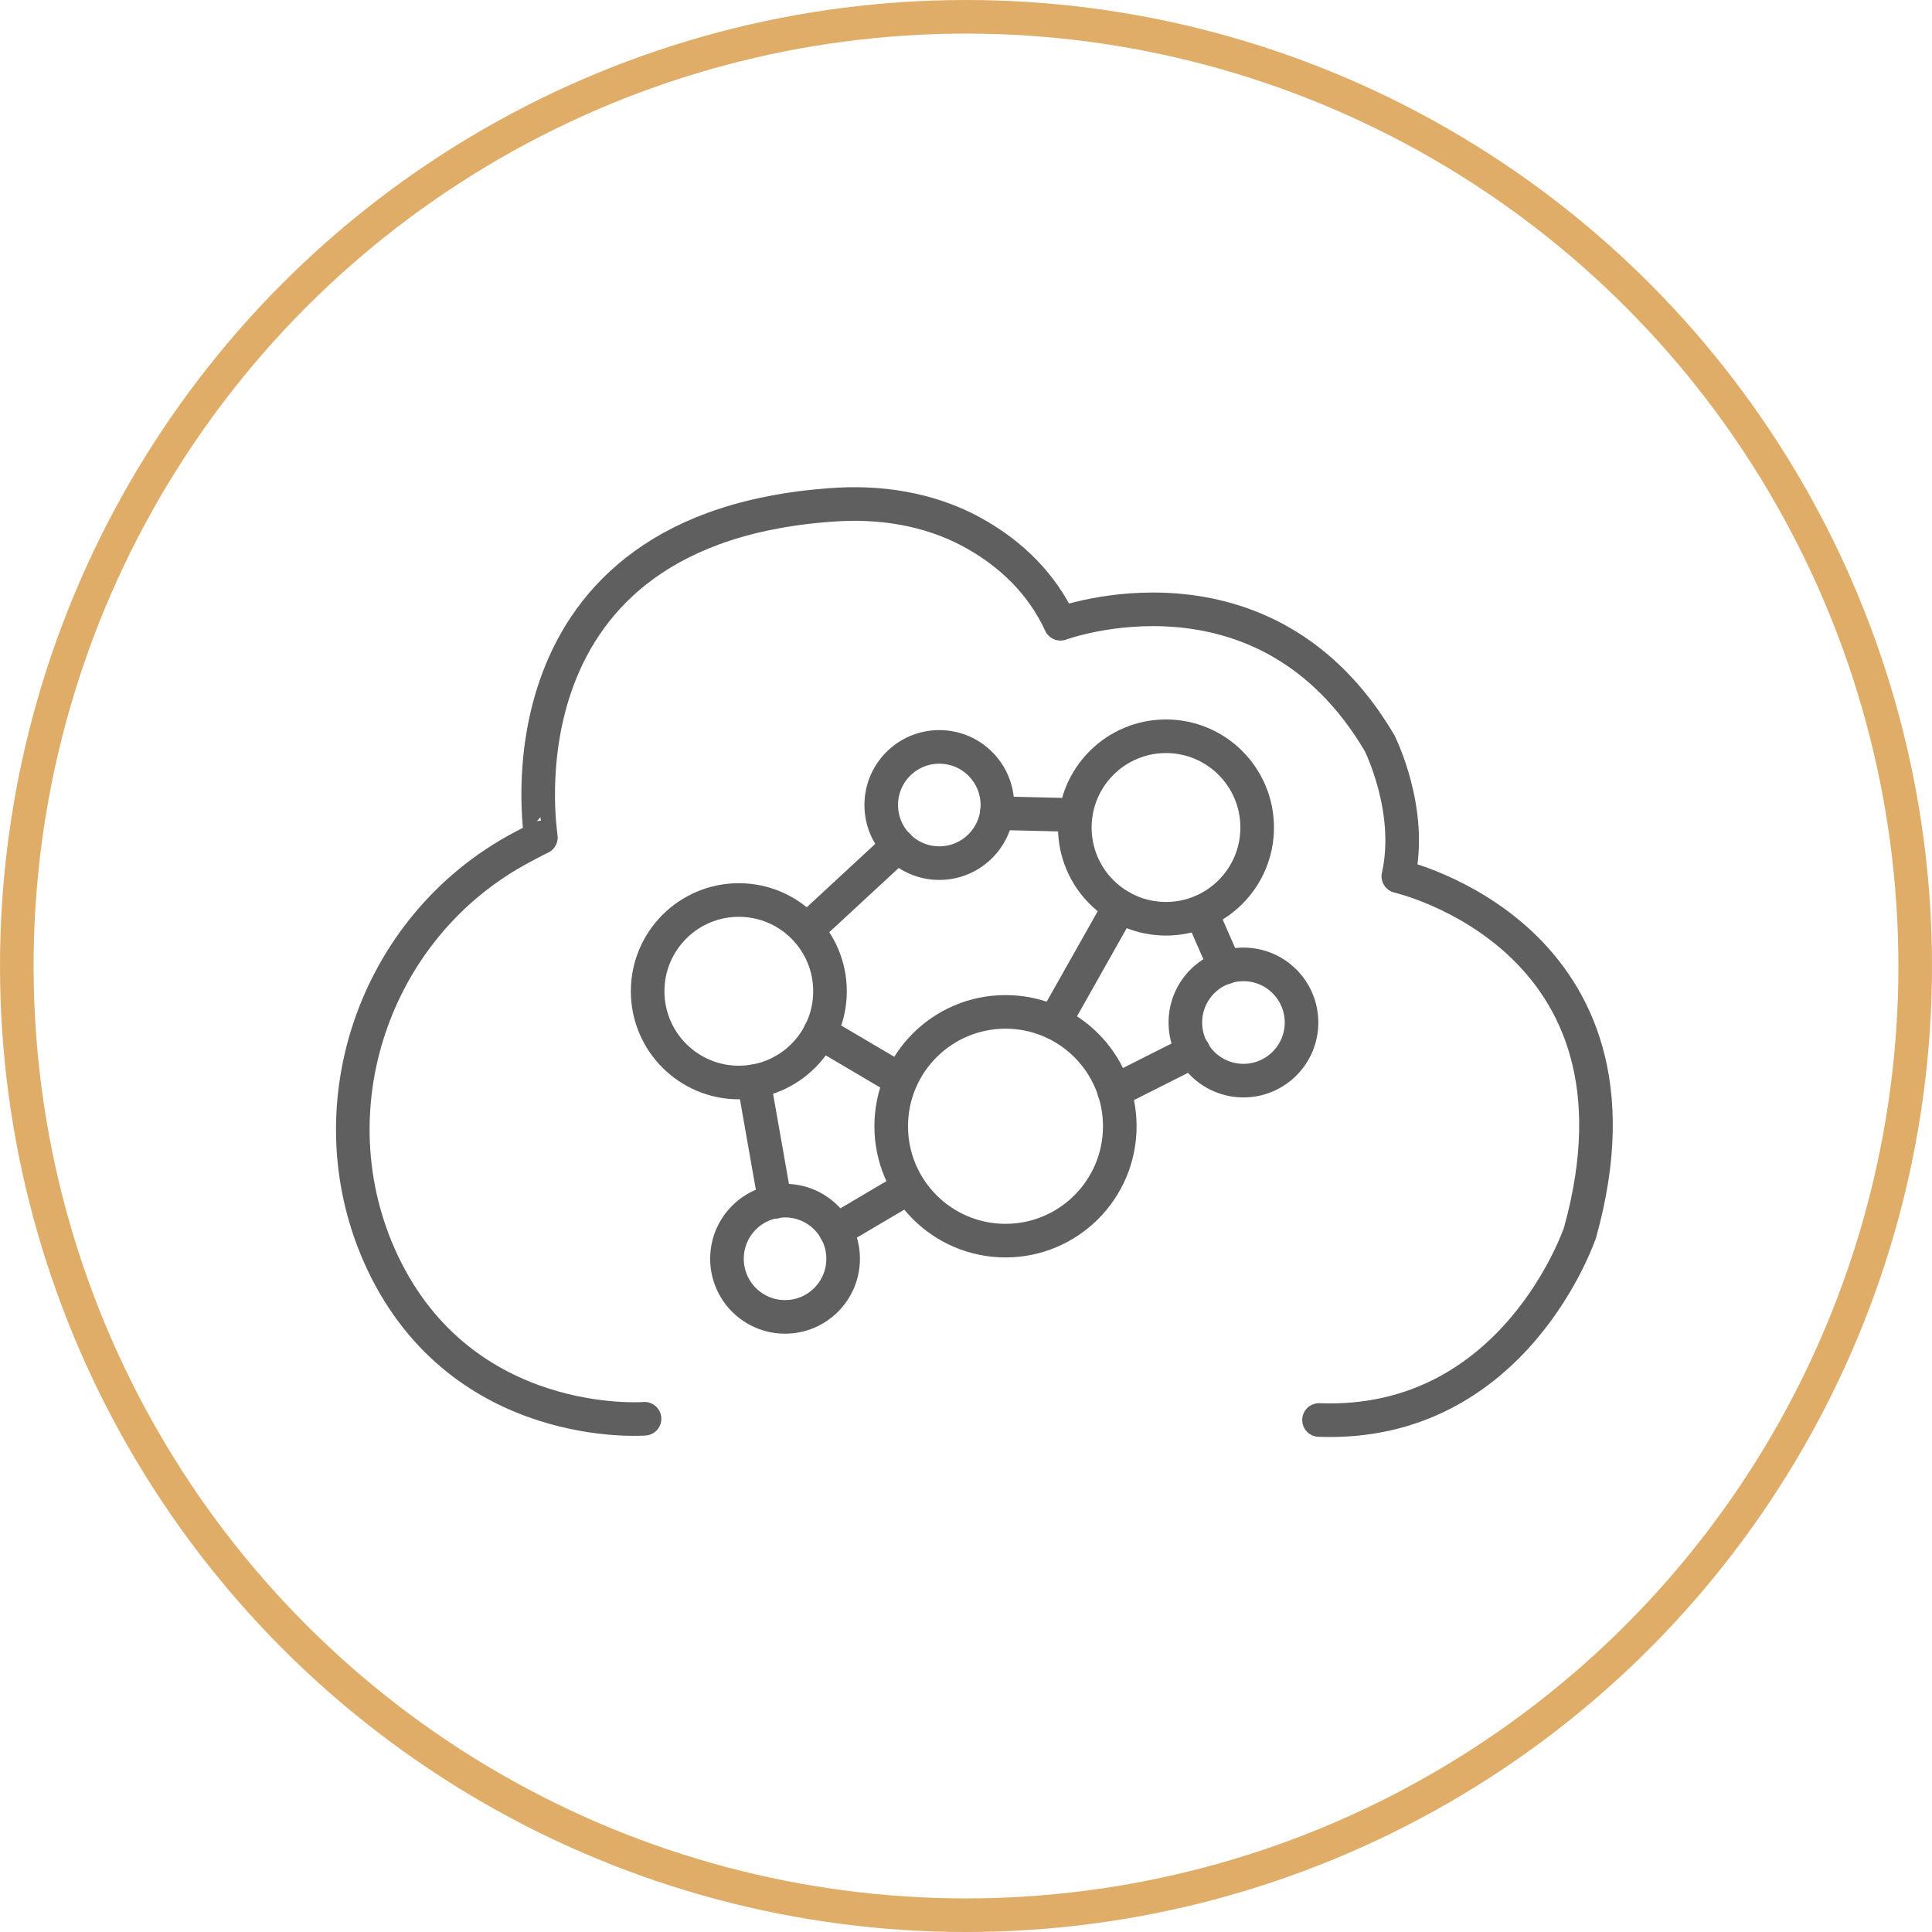
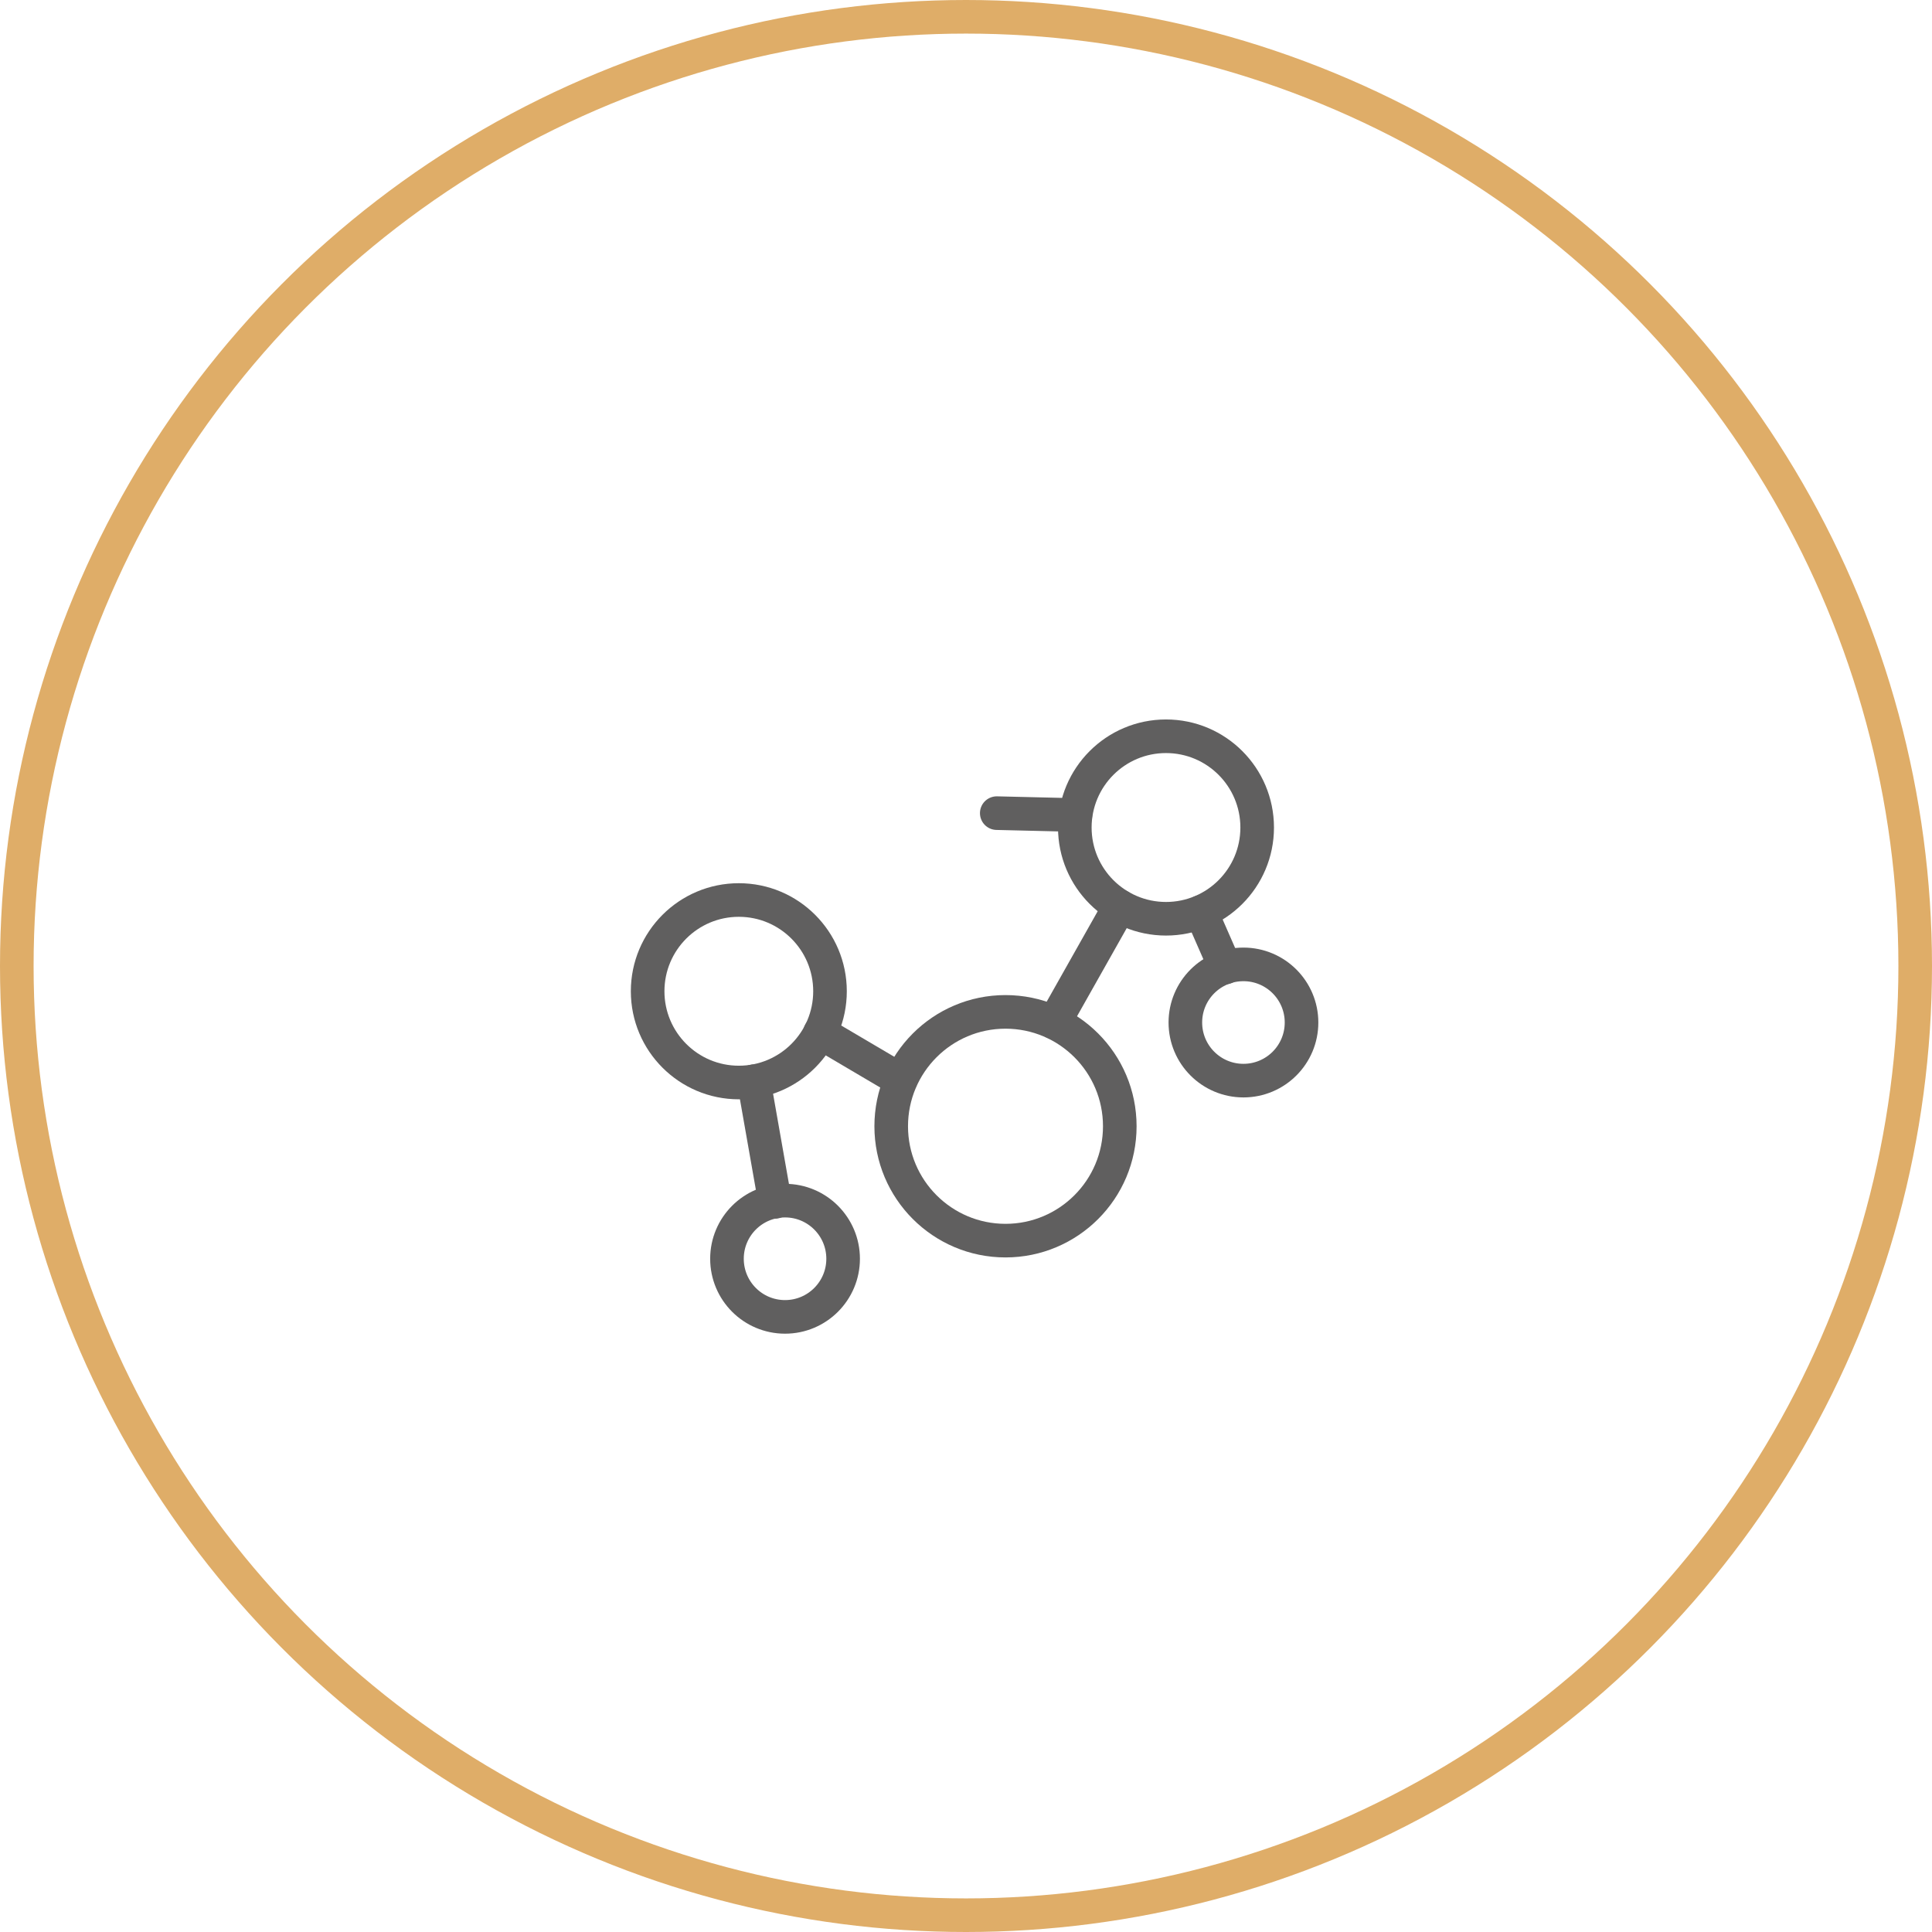
<svg xmlns="http://www.w3.org/2000/svg" width="115" height="115" viewBox="0 0 115 115" fill="none">
  <circle cx="57.5" cy="57.5" r="56.5" stroke="#DFAD68" stroke-width="2" />
  <path d="M59.851 73.847C63.608 73.847 66.654 70.799 66.654 67.039C66.654 63.279 63.608 60.231 59.851 60.231C56.094 60.231 53.048 63.279 53.048 67.039C53.048 70.799 56.094 73.847 59.851 73.847Z" stroke="#605F5F" stroke-width="2" stroke-linecap="round" stroke-linejoin="round" />
  <path d="M69.405 54.688C72.402 54.688 74.832 52.256 74.832 49.257C74.832 46.257 72.402 43.825 69.405 43.825C66.407 43.825 63.977 46.257 63.977 49.257C63.977 52.256 66.407 54.688 69.405 54.688Z" stroke="#605F5F" stroke-width="2" stroke-linecap="round" stroke-linejoin="round" />
  <path d="M43.978 64.435C46.975 64.435 49.405 62.003 49.405 59.004C49.405 56.004 46.975 53.572 43.978 53.572C40.98 53.572 38.55 56.004 38.55 59.004C38.55 62.003 40.98 64.435 43.978 64.435Z" stroke="#605F5F" stroke-width="2" stroke-linecap="round" stroke-linejoin="round" />
  <path d="M74.014 64.323C75.924 64.323 77.472 62.774 77.472 60.864C77.472 58.953 75.924 57.404 74.014 57.404C72.105 57.404 70.557 58.953 70.557 60.864C70.557 62.774 72.105 64.323 74.014 64.323Z" stroke="#605F5F" stroke-width="2" stroke-linecap="round" stroke-linejoin="round" />
-   <path d="M55.911 51.377C57.82 51.377 59.368 49.828 59.368 47.917C59.368 46.007 57.82 44.458 55.911 44.458C54.001 44.458 52.454 46.007 52.454 47.917C52.454 49.828 54.001 51.377 55.911 51.377Z" stroke="#605F5F" stroke-width="2" stroke-linecap="round" stroke-linejoin="round" />
  <path d="M46.729 78.386C48.638 78.386 50.186 76.837 50.186 74.926C50.186 73.015 48.638 71.466 46.729 71.466C44.819 71.466 43.272 73.015 43.272 74.926C43.272 76.837 44.819 78.386 46.729 78.386Z" stroke="#605F5F" stroke-width="2" stroke-linecap="round" stroke-linejoin="round" />
  <path d="M66.654 53.944L62.751 60.864" stroke="#605F5F" stroke-width="2" stroke-linecap="round" stroke-linejoin="round" />
  <path d="M71.487 54.279L72.937 57.59" stroke="#605F5F" stroke-width="2" stroke-linecap="round" stroke-linejoin="round" />
-   <path d="M66.319 64.956L71.04 62.575" stroke="#605F5F" stroke-width="2" stroke-linecap="round" stroke-linejoin="round" />
-   <path d="M49.74 73.252L54.089 70.685" stroke="#605F5F" stroke-width="2" stroke-linecap="round" stroke-linejoin="round" />
  <path d="M44.87 64.361L46.134 71.54" stroke="#605F5F" stroke-width="2" stroke-linecap="round" stroke-linejoin="round" />
  <path d="M48.81 61.459L53.606 64.286" stroke="#605F5F" stroke-width="2" stroke-linecap="round" stroke-linejoin="round" />
-   <path d="M48.03 55.358L53.457 50.336" stroke="#605F5F" stroke-width="2" stroke-linecap="round" stroke-linejoin="round" />
  <path d="M59.331 48.401L64.014 48.513" stroke="#605F5F" stroke-width="2" stroke-linecap="round" stroke-linejoin="round" />
-   <path d="M38.365 84.45C38.365 84.45 27.547 85.305 22.752 75.112C18.514 66.072 22.231 55.135 31.041 50.447C31.413 50.261 31.785 50.038 32.194 49.852C32.231 49.852 28.997 31.214 49.963 30.023C52.862 29.874 55.799 30.433 58.29 31.921C60.111 32.999 61.97 34.636 63.123 37.129C63.123 37.129 75.278 32.627 82.118 44.234C82.118 44.234 84.126 48.215 83.234 52.158C83.234 52.158 98.958 55.73 94.051 73.363C94.051 73.363 90.185 84.97 78.513 84.524" stroke="#605F5F" stroke-width="2" stroke-linecap="round" stroke-linejoin="round" />
</svg>